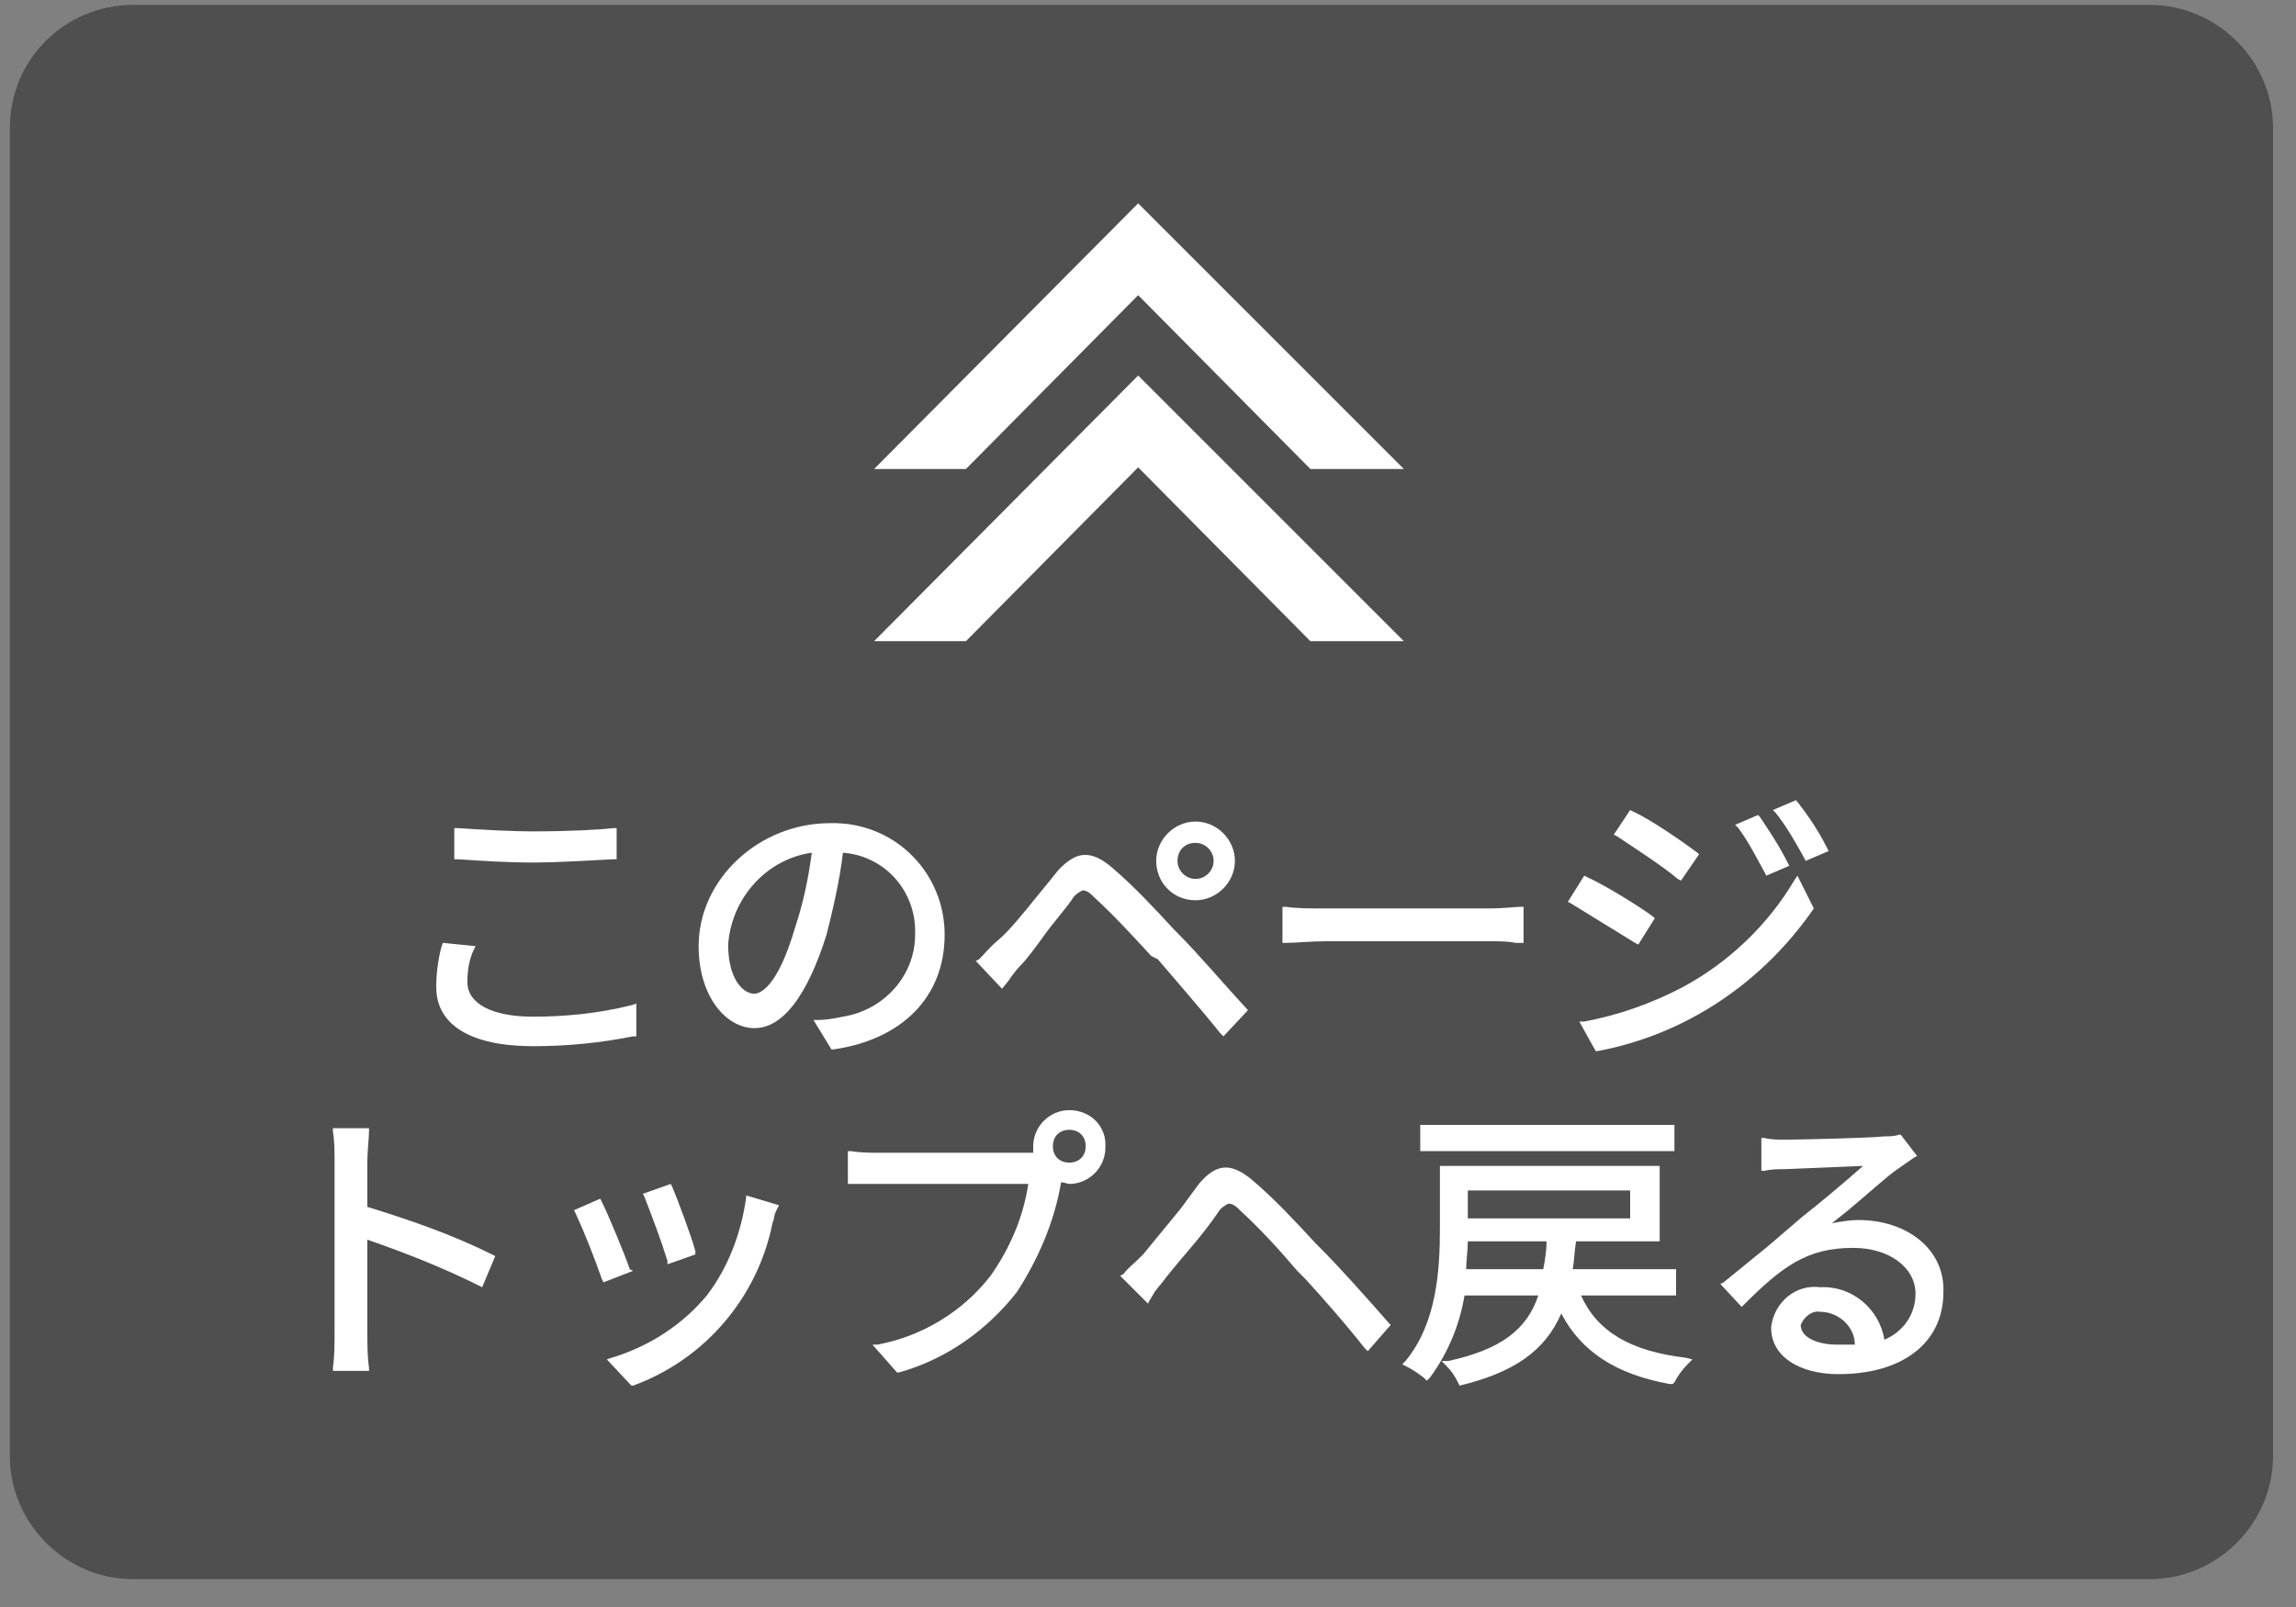
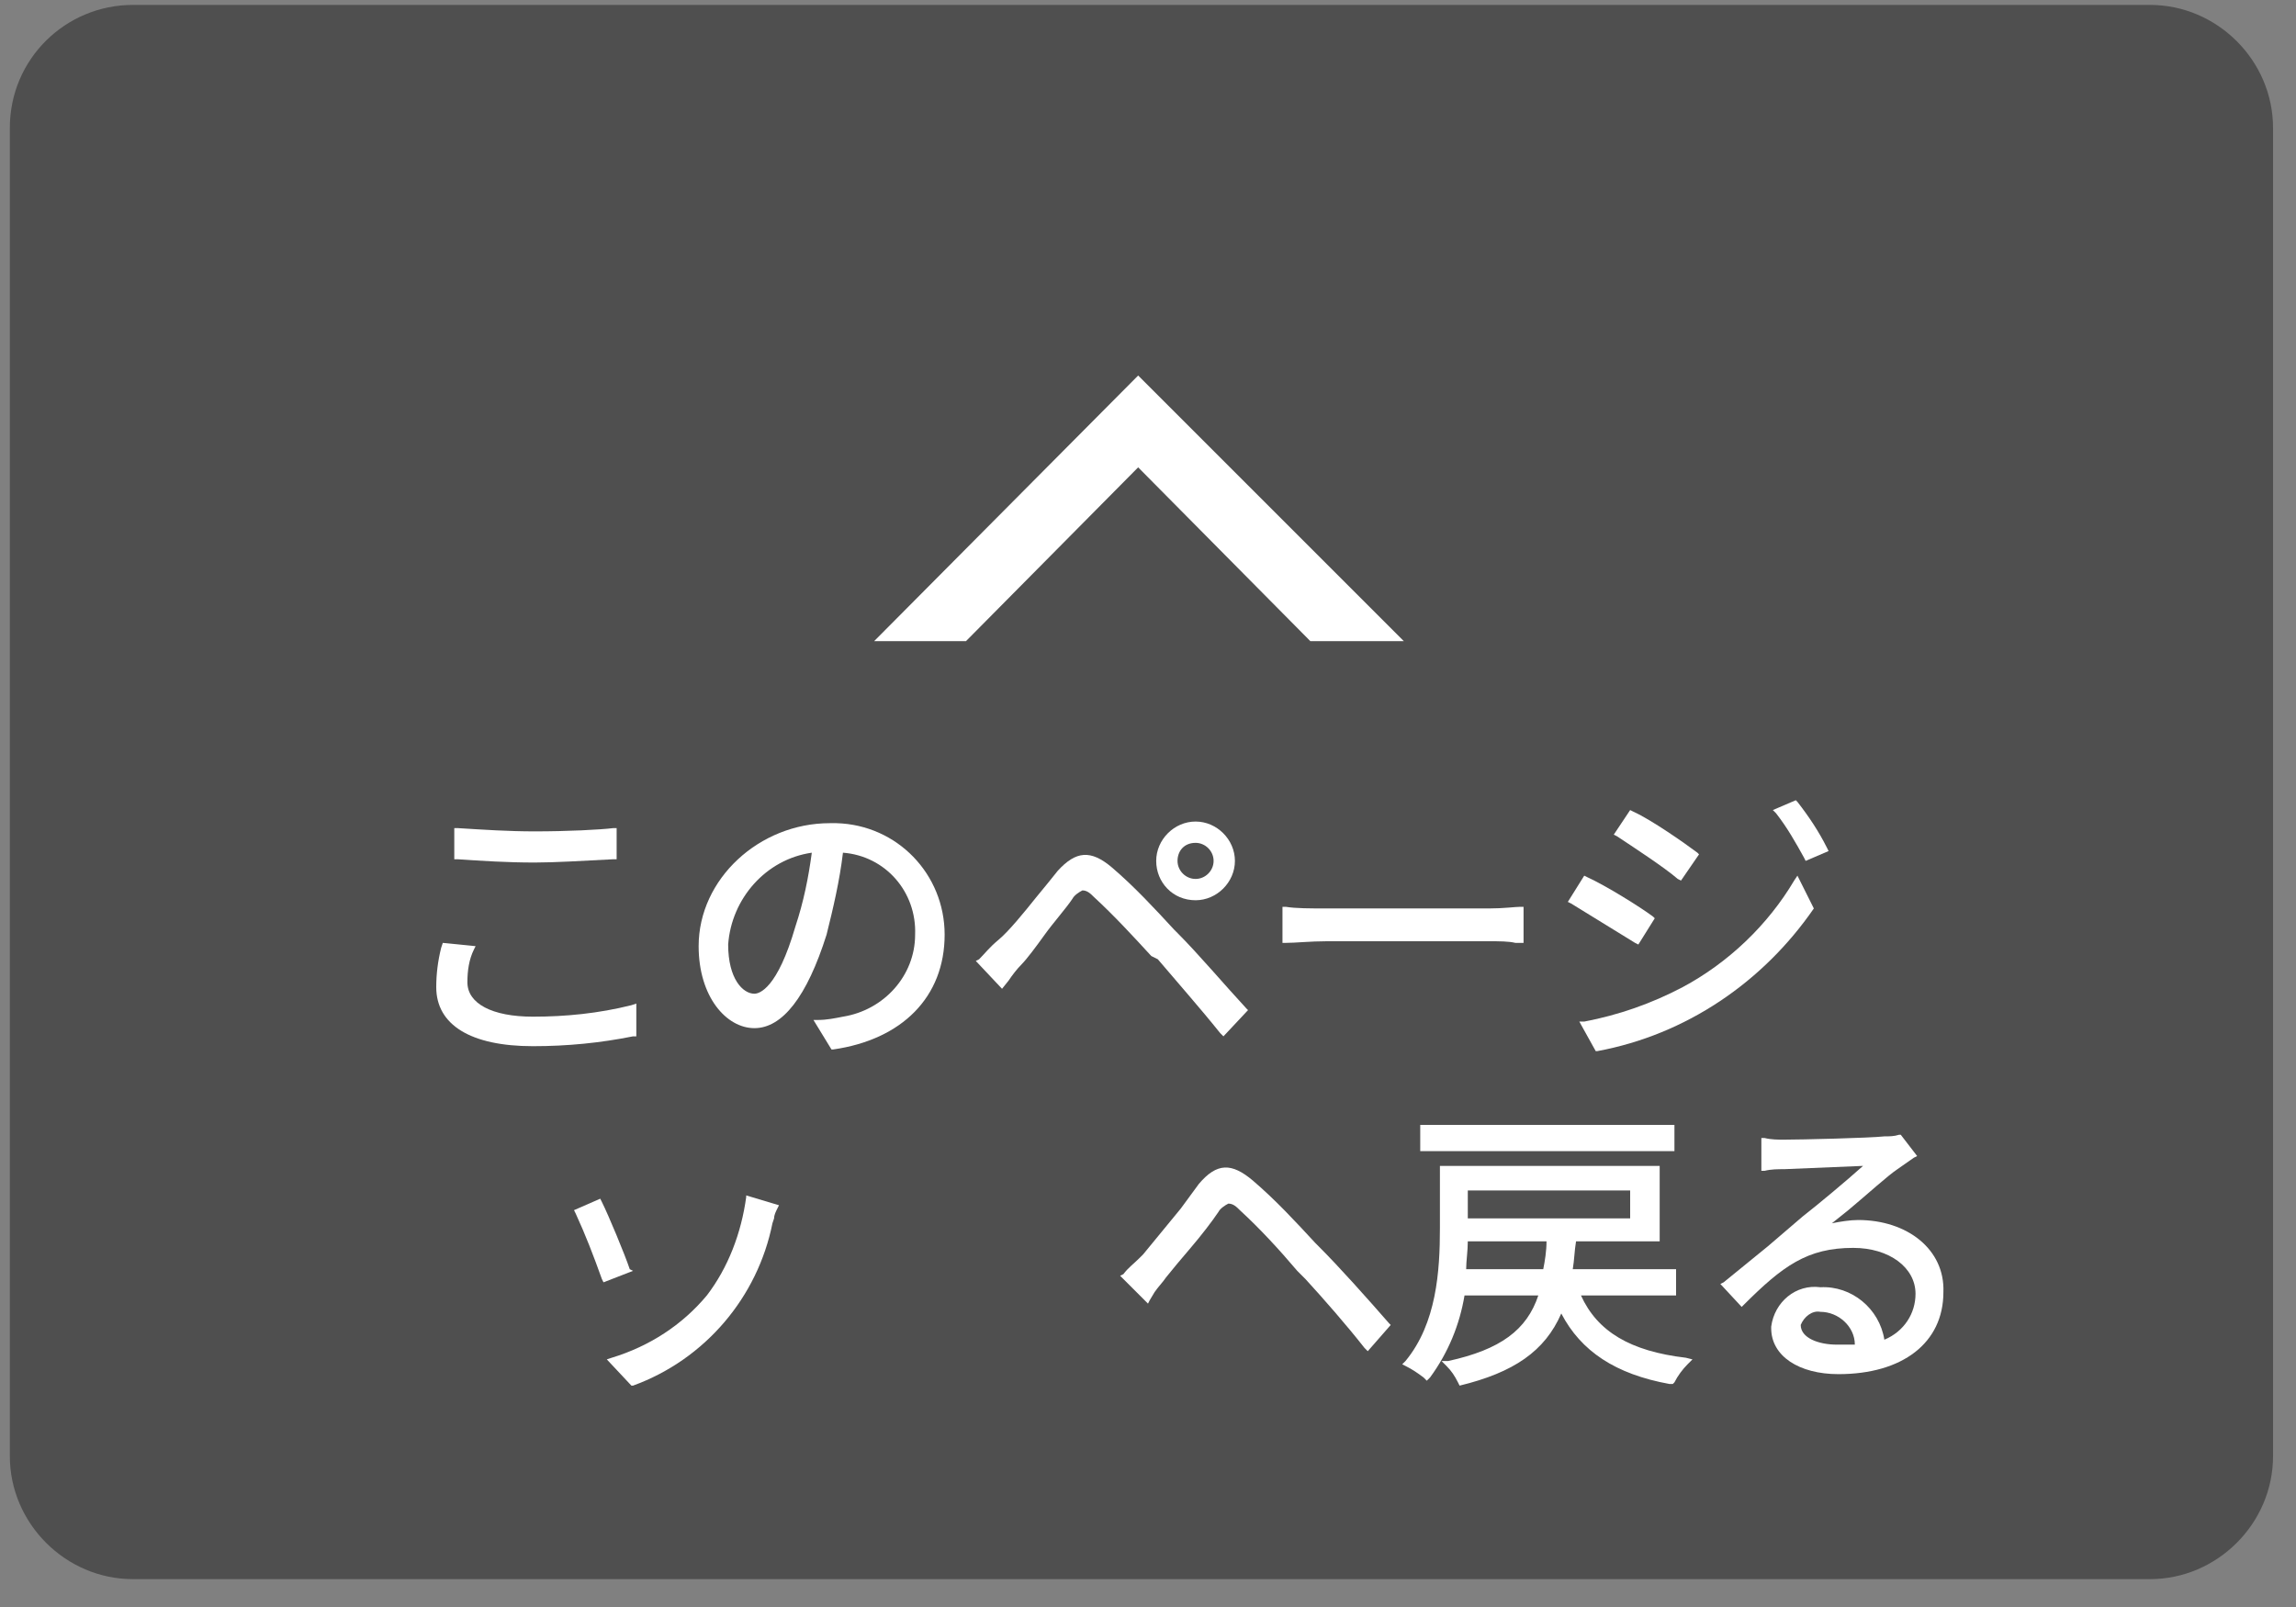
<svg xmlns="http://www.w3.org/2000/svg" version="1.1" id="レイヤー_1" x="0px" y="0px" width="140px" height="98px" viewBox="0 0 140 98" style="enable-background:new 0 0 140 98;" xml:space="preserve">
  <rect x="0" y="0" width="140" height="98" fill="#808080" stroke="none" />
  <style type="text/css">
	.st0{fill:#4F4F4F;}
	.st1{fill:#FFFFFF;}
</style>
  <title>btn_pagetop</title>
  <path class="st0" d="M8.1,0.3h123c4.1,0,7.5,3.4,7.5,7.5v81c0,4.1-3.4,7.5-7.5,7.5l0,0H8.1c-4.1,0-7.5-3.4-7.5-7.5l0,0v-81  C0.6,3.6,4,0.3,8.1,0.3L8.1,0.3z" />
-   <path class="st1" d="M79.9,28.6L69.4,18L58.9,28.6h-5.6l16.1-16.2l16.2,16.2H79.9z" />
  <path class="st1" d="M79.9,39.1L69.4,28.5L58.9,39.1h-5.6l16.1-16.2l16.2,16.2H79.9z" />
  <path class="st1" d="M32.6,52.6c1.2,0,2.9-0.1,4.8-0.2h0.2v-1.9h-0.2c-0.8,0.1-2.8,0.2-4.8,0.2c-1.6,0-3.1-0.1-4.7-0.2h-0.2v1.9h0.2  C29.4,52.5,30.9,52.6,32.6,52.6z" />
  <path class="st1" d="M38.8,63.2v-2l-0.3,0.1c-2,0.5-4,0.7-6,0.7c-2.5,0-4-0.8-4-2.1c0-0.7,0.1-1.4,0.4-2l0.1-0.2L27,57.5l-0.1,0.3  c-0.2,0.8-0.3,1.6-0.3,2.4c0,2.3,2.1,3.6,5.9,3.6c2.1,0,4.1-0.2,6.1-0.6L38.8,63.2z" />
  <path class="st1" d="M57.6,57c0-3.7-2.9-6.7-6.6-6.8c-0.1,0-0.3,0-0.4,0c-4.3,0-8,3.4-8,7.5c0,3.1,1.7,5,3.4,5s3.2-1.9,4.4-5.7  c0.4-1.6,0.8-3.3,1-5c2.6,0.2,4.5,2.4,4.4,5c0,2.5-1.9,4.6-4.4,5c-0.5,0.1-1,0.2-1.5,0.2h-0.3l1.1,1.8h0.1  C55,63.4,57.6,60.8,57.6,57z M46,60.6c-0.7,0-1.6-0.9-1.6-3c0.2-2.8,2.3-5.2,5.1-5.6c-0.2,1.5-0.5,3-1,4.5  C47.4,60.3,46.3,60.6,46,60.6z" />
  <path class="st1" d="M70.6,58.5c1.1,1.3,2.6,3,3.8,4.5l0.2,0.2l1.5-1.6l-0.1-0.1c-1.3-1.4-2.9-3.3-4.2-4.6l-0.2-0.2  c-1.2-1.3-2.4-2.6-3.8-3.8c-1.3-1.1-2.2-1-3.3,0.2c-0.4,0.5-0.8,1-1.3,1.6c-0.8,1-1.7,2.1-2.3,2.6s-0.8,0.8-1.2,1.2l-0.2,0.1  l1.6,1.7l0.4-0.5c0.2-0.3,0.5-0.7,0.8-1s0.9-1.1,1.4-1.8s1.3-1.6,1.7-2.2c0.1-0.2,0.4-0.4,0.6-0.5c0.3,0,0.5,0.2,0.7,0.4  c1.2,1.1,2.4,2.4,3.5,3.6L70.6,58.5z" />
  <path class="st1" d="M72.9,54.9c1.3,0,2.4-1.1,2.4-2.4c0-1.3-1.1-2.4-2.4-2.4c-1.3,0-2.4,1.1-2.4,2.4C70.5,53.8,71.5,54.9,72.9,54.9  C72.8,54.9,72.9,54.9,72.9,54.9z M72.9,51.4c0.6,0,1.1,0.5,1.1,1.1c0,0,0,0,0,0c0,0.6-0.5,1.1-1.1,1.1s-1.1-0.5-1.1-1.1l0,0  C71.8,51.9,72.2,51.4,72.9,51.4L72.9,51.4z" />
  <path class="st1" d="M80.9,57.4h9.9c0.6,0,1.2,0,1.6,0.1h0.3h0.2v-2.2h-0.2c-0.3,0-1,0.1-1.9,0.1h-9.9c-1,0-1.9,0-2.5-0.1h-0.2v2.2  h0.2C79,57.5,79.9,57.4,80.9,57.4z" />
  <path class="st1" d="M110.6,55.4L110.6,55.4l-1-2l-0.2,0.3c-1.6,2.7-4,5-6.8,6.5c-1.9,1-3.9,1.7-6,2.1h-0.3l1,1.8h0.1  C102.8,63.1,107.5,59.9,110.6,55.4z" />
-   <path class="st1" d="M107.6,53.2l0.1,0.2l1.4-0.6l-0.1-0.2c-0.5-1-1.1-1.9-1.7-2.8l-0.1-0.1l-1.4,0.6l0.2,0.2  C106.6,51.3,107.1,52.3,107.6,53.2z" />
  <path class="st1" d="M110,52.3l0.1,0.2l1.4-0.6l-0.1-0.2c-0.5-1-1.1-1.9-1.8-2.8l-0.1-0.1l-1.4,0.6l0.2,0.2  C109,50.5,109.5,51.4,110,52.3z" />
  <path class="st1" d="M102.3,53.6l0.2,0.1l1.1-1.6l-0.1-0.1c-0.8-0.6-2.8-2-3.9-2.5l-0.2-0.1l-1,1.5l0.2,0.1  C99.5,51.6,101.5,52.9,102.3,53.6z" />
  <path class="st1" d="M99.7,57.5l0.2,0.1l1-1.6l-0.1-0.1c-0.8-0.6-2.9-1.9-4-2.4l-0.2-0.1l-1,1.6l0.2,0.1  C97.1,55.9,98.4,56.7,99.7,57.5z" />
-   <path class="st1" d="M22.4,73.6v-2.8c0-0.6,0.1-1.4,0.1-1.8v-0.2h-2.2v0.2c0.1,0.6,0.1,1.2,0.1,1.8v10.5c0,0.7,0,1.4-0.1,2.1v0.2  h2.2v-0.2c-0.1-0.7-0.1-1.4-0.1-2.1v-5.7c2.3,0.8,4.6,1.7,6.8,2.8l0.2,0.1l0.8-1.9L30,76.5C27.6,75.3,25,74.4,22.4,73.6z" />
  <path class="st1" d="M38.4,77.4c-0.3-0.9-1.3-3.3-1.7-4.1l-0.1-0.2L35,73.8l0.1,0.2c0.6,1.3,1.1,2.6,1.6,4l0.1,0.2l1.8-0.7  L38.4,77.4z" />
  <path class="st1" d="M45.5,73c-0.3,2.2-1.1,4.3-2.4,6c-1.5,1.8-3.5,3.1-5.8,3.8L37,82.9l1.5,1.6h0.1c4.4-1.6,7.6-5.4,8.5-9.9  l0.1-0.3c0-0.2,0.1-0.4,0.2-0.6l0.1-0.2l-2-0.6L45.5,73z" />
-   <path class="st1" d="M40.7,76.9l0,0.2l1.7-0.6l0-0.2c-0.2-0.8-1.1-3.2-1.4-3.9l-0.1-0.2l-1.7,0.6l0.1,0.2  C39.8,74.3,40.3,75.6,40.7,76.9z" />
-   <path class="st1" d="M65.2,67.7c-1.2,0-2.2,1-2.2,2.2c0,0,0,0,0,0c0,0.1,0,0.3,0,0.4h-9.3c-0.6,0-1.2,0-1.8-0.1h-0.2v2h0.5  c0.4,0,0.9,0,1.5,0h9c-0.3,2-1.1,3.9-2.3,5.6c-1.7,2.2-4.2,3.7-6.9,4.2l-0.3,0l1.5,1.7h0.1c2.9-0.8,5.4-2.6,7.2-4.9  c1.3-2,2.3-4.3,2.7-6.7c0.2,0,0.4,0.1,0.5,0.1c1.2,0,2.2-1,2.2-2.2C67.5,68.7,66.5,67.7,65.2,67.7z M65.2,70.9c-0.6,0-1-0.4-1-1  s0.4-1,1-1s1,0.4,1,1S65.8,70.9,65.2,70.9z" />
  <path class="st1" d="M80.4,76l-0.2-0.2c-1.2-1.3-2.4-2.6-3.8-3.8c-1.3-1.1-2.2-1.1-3.3,0.2L72,73.7c-0.9,1.1-1.8,2.2-2.3,2.8  l-0.2,0.2c-0.4,0.4-0.7,0.6-1,1l-0.2,0.1l1.7,1.7l0.1-0.2l0.3-0.5c0.2-0.3,0.5-0.6,0.7-0.9c0.4-0.5,0.9-1.1,1.5-1.8s1.3-1.6,1.7-2.2  c0.1-0.2,0.4-0.4,0.6-0.5c0.3,0,0.5,0.2,0.7,0.4c1.2,1.1,2.4,2.4,3.5,3.7l0.5,0.5c1.1,1.2,2.5,2.8,3.6,4.2l0.2,0.2l1.4-1.6l-0.1-0.1  C83.3,79.1,81.7,77.3,80.4,76z" />
  <path class="st1" d="M96.4,79h5.8v-1.6h-6.3c0.1-0.6,0.1-1.1,0.2-1.7h5.1v-4.6H87.8v3.8c0,2.6-0.2,5.8-2.1,8.1l-0.2,0.2l0.2,0.1  c0.4,0.2,0.7,0.4,1.1,0.7l0.2,0.2l0.2-0.2c1.1-1.5,1.8-3.2,2.1-5h4.5c-0.7,2.1-2.3,3.3-5.5,4h-0.4l0.3,0.3c0.3,0.3,0.5,0.6,0.7,1  l0.1,0.2H89c3.3-0.8,5.2-2.1,6.2-4.4c1.2,2.3,3.3,3.7,6.6,4.3h0.2l0.1-0.1c0.2-0.4,0.5-0.8,0.8-1.1l0.3-0.3l-0.4-0.1  C99.4,82.4,97.4,81.2,96.4,79z M99.4,72.6v1.7h-9.9v-1.7H99.4L99.4,72.6z M94.3,75.7c0,0.6-0.1,1.2-0.2,1.7h-4.7  c0-0.5,0.1-1.1,0.1-1.7H94.3L94.3,75.7z" />
  <rect x="86.6" y="68.6" class="st1" width="15.5" height="1.6" />
  <path class="st1" d="M113.3,74.4c-0.5,0-1.1,0.1-1.6,0.2l1-0.8c1.2-1,2.4-2.1,3-2.5l1-0.7l0.2-0.1l-1-1.3h-0.1  c-0.3,0.1-0.6,0.1-0.9,0.1c-0.9,0.1-5.1,0.2-6.1,0.2c-0.4,0-0.8,0-1.2-0.1h-0.2v2h0.2c0.4-0.1,0.8-0.1,1.2-0.1l4.8-0.2  c-1,0.9-2.8,2.4-3.7,3.1l-2.1,1.8l-2.7,2.2l-0.2,0.1l1.3,1.4l0.1-0.1c2.4-2.4,3.9-3.5,6.7-3.5c2.2,0,3.8,1.2,3.8,2.8  c0,1.2-0.7,2.3-1.9,2.8c-0.3-1.9-2-3.3-3.9-3.2c-1.5-0.2-2.8,0.9-3,2.4c0,0,0,0.1,0,0.1c0,1.7,1.7,2.8,4.1,2.8c3.9,0,6.4-1.9,6.4-5  C118.6,76.2,116.3,74.4,113.3,74.4z M111,80c1.1,0,2.1,0.9,2.1,2c-0.4,0-0.8,0-1.1,0c-1.1,0-2.2-0.4-2.2-1.2  C110,80.3,110.5,79.9,111,80z" />
</svg>